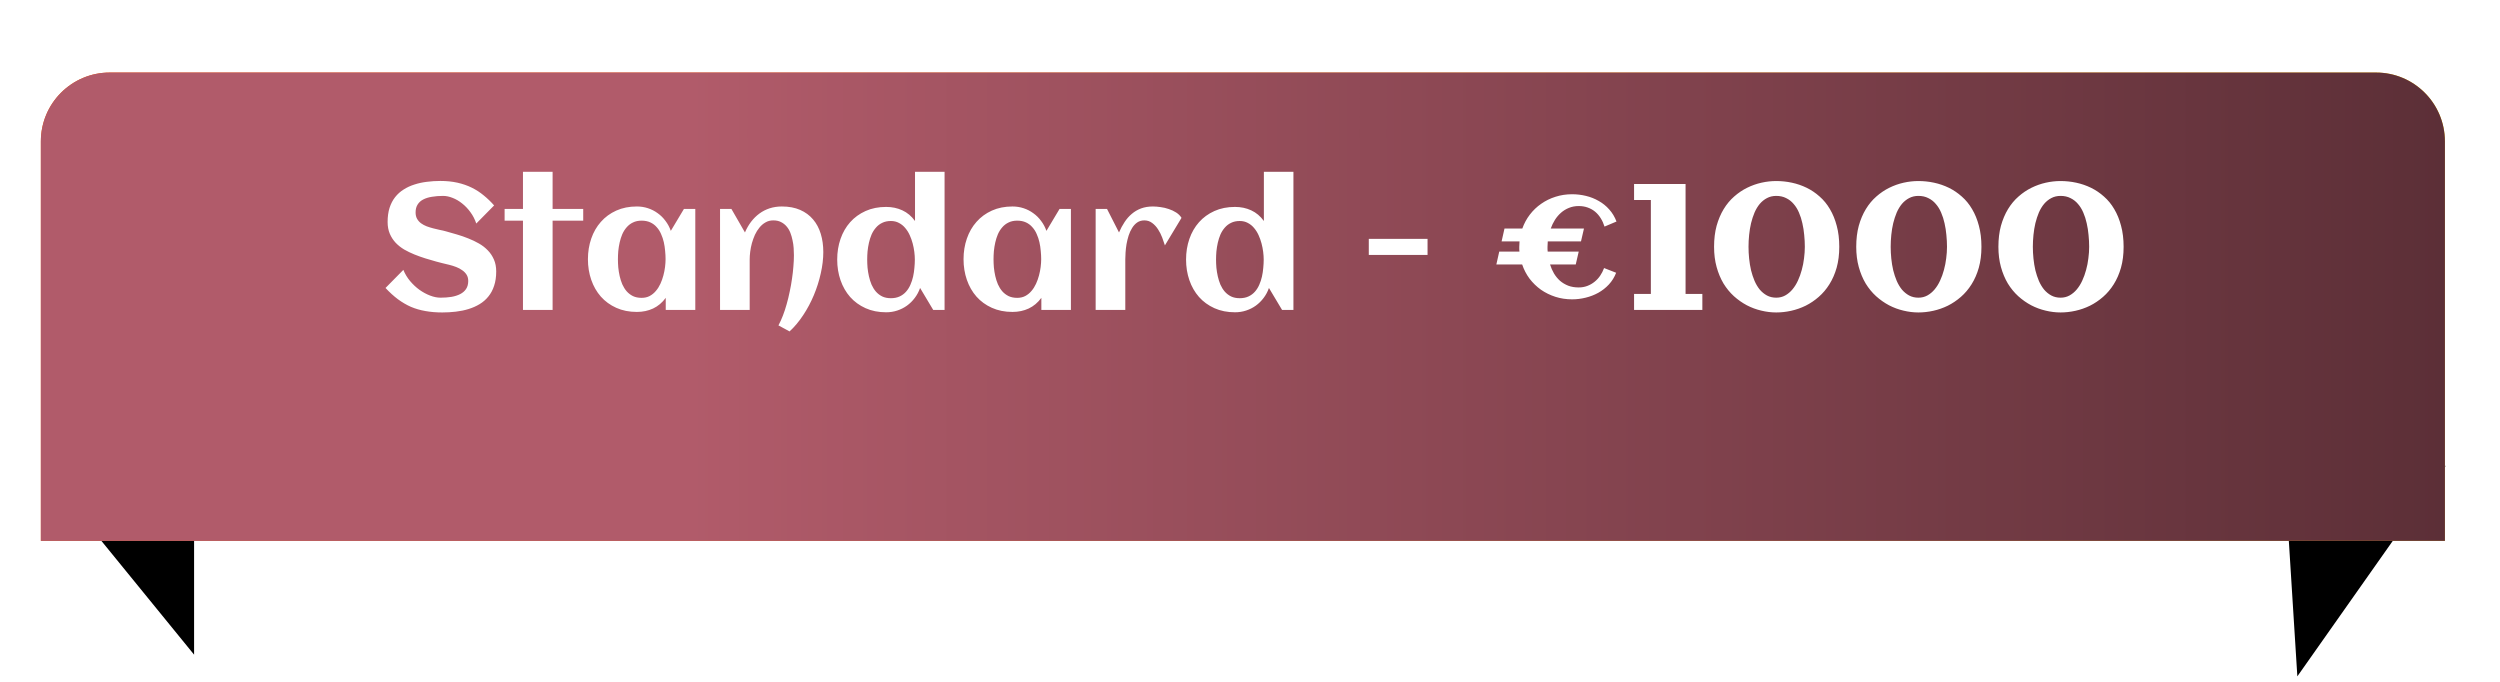
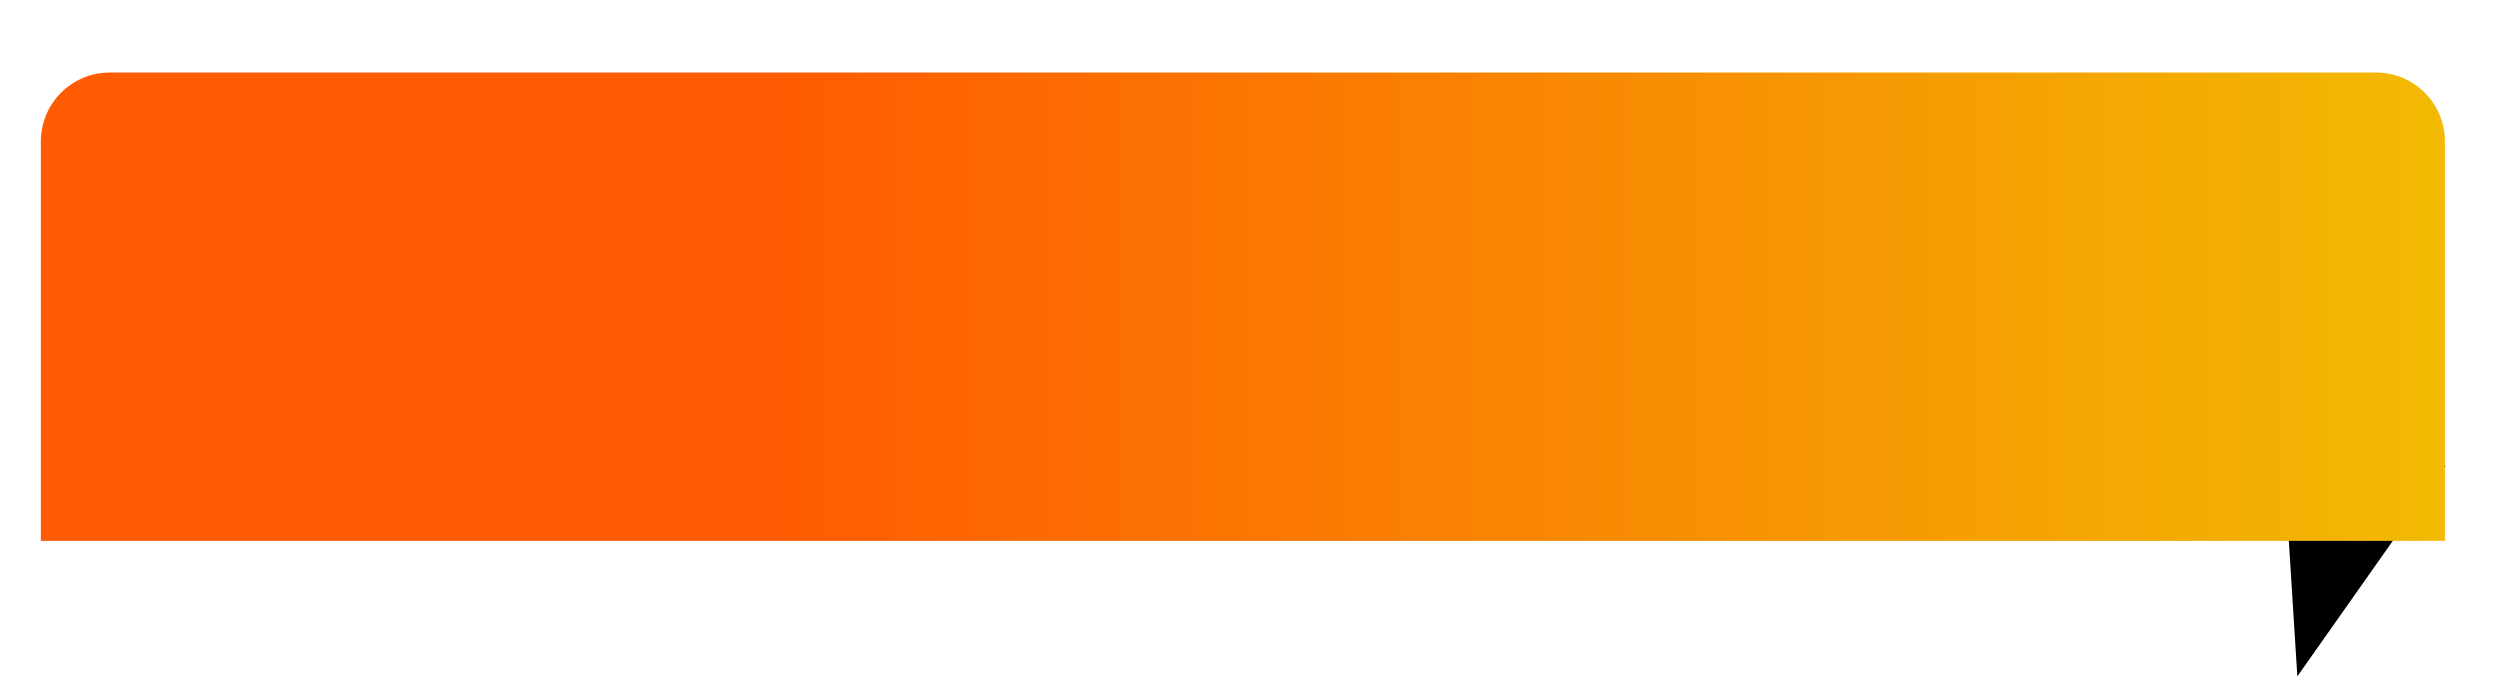
<svg xmlns="http://www.w3.org/2000/svg" width="363" height="99" viewBox="0 0 363 99" fill="none">
-   <path d="M28.182 95.057L6.05 67.891L28.182 67.89L28.182 95.057Z" fill="black" />
  <path d="M333.574 98.207L355.105 67.642L331.654 67.642L333.574 98.207Z" fill="black" />
  <g filter="url(#filter0_dii_805_156)">
    <path d="M5.933 10C5.933 4.477 10.411 0 15.933 0H345C350.523 0 355 4.477 355 10V68H5.933V10Z" fill="url(#paint0_linear_805_156)" />
-     <path d="M5.933 10C5.933 4.477 10.411 0 15.933 0H345C350.523 0 355 4.477 355 10V68H5.933V10Z" fill="url(#paint1_linear_805_156)" />
  </g>
-   <path d="M72.05 39.414C72.05 40.201 71.948 40.895 71.745 41.496C71.55 42.097 71.271 42.617 70.907 43.058C70.552 43.498 70.129 43.866 69.638 44.162C69.147 44.458 68.609 44.695 68.025 44.873C67.45 45.051 66.836 45.178 66.185 45.254C65.541 45.33 64.885 45.368 64.217 45.368C63.337 45.368 62.524 45.3 61.779 45.165C61.035 45.038 60.332 44.835 59.672 44.556C59.02 44.268 58.39 43.9 57.78 43.451C57.179 43.003 56.578 42.457 55.977 41.813L58.567 39.185C58.804 39.77 59.13 40.311 59.545 40.81C59.96 41.301 60.412 41.725 60.903 42.08C61.403 42.435 61.919 42.715 62.452 42.918C62.985 43.121 63.489 43.223 63.963 43.223C64.522 43.223 65.046 43.185 65.537 43.108C66.028 43.024 66.455 42.888 66.819 42.702C67.183 42.516 67.467 42.27 67.67 41.966C67.882 41.653 67.987 41.263 67.987 40.798C67.987 40.442 67.907 40.138 67.746 39.884C67.585 39.63 67.374 39.414 67.111 39.236C66.857 39.05 66.565 38.894 66.235 38.767C65.905 38.64 65.567 38.534 65.22 38.449C64.881 38.356 64.547 38.276 64.217 38.208C63.887 38.132 63.595 38.056 63.341 37.98C62.842 37.836 62.321 37.683 61.779 37.523C61.238 37.353 60.704 37.163 60.18 36.951C59.655 36.74 59.156 36.498 58.682 36.227C58.216 35.948 57.806 35.622 57.45 35.25C57.095 34.869 56.811 34.433 56.6 33.942C56.388 33.443 56.282 32.872 56.282 32.228C56.282 31.458 56.375 30.777 56.562 30.185C56.756 29.584 57.027 29.063 57.374 28.623C57.721 28.183 58.132 27.815 58.605 27.519C59.079 27.214 59.6 26.973 60.167 26.795C60.734 26.609 61.335 26.477 61.97 26.401C62.613 26.317 63.269 26.274 63.938 26.274C64.852 26.274 65.681 26.359 66.426 26.528C67.179 26.698 67.873 26.939 68.508 27.252C69.143 27.565 69.722 27.942 70.247 28.382C70.78 28.814 71.28 29.296 71.745 29.829L69.155 32.457C68.952 31.848 68.669 31.297 68.305 30.807C67.949 30.316 67.551 29.897 67.111 29.55C66.671 29.194 66.21 28.924 65.728 28.737C65.245 28.543 64.78 28.445 64.331 28.445C63.747 28.445 63.21 28.488 62.719 28.572C62.228 28.648 61.805 28.78 61.449 28.966C61.102 29.144 60.831 29.389 60.637 29.702C60.442 30.007 60.345 30.388 60.345 30.845C60.345 31.209 60.417 31.518 60.56 31.771C60.704 32.025 60.895 32.241 61.132 32.419C61.377 32.597 61.652 32.745 61.957 32.863C62.262 32.973 62.575 33.071 62.897 33.155C63.227 33.24 63.548 33.316 63.861 33.384C64.183 33.443 64.475 33.511 64.737 33.587C65.245 33.731 65.778 33.883 66.337 34.044C66.895 34.205 67.446 34.395 67.987 34.615C68.529 34.827 69.045 35.072 69.536 35.352C70.027 35.631 70.459 35.965 70.831 36.355C71.204 36.735 71.5 37.18 71.72 37.688C71.94 38.187 72.05 38.762 72.05 39.414ZM80.238 45H75.935V32.038H73.269V30.337H75.935V24.941H80.238V30.337H84.682V32.038H80.238V45ZM100.957 45H96.666V43.248C96.158 43.942 95.545 44.458 94.825 44.797C94.114 45.127 93.331 45.292 92.477 45.292C91.359 45.292 90.361 45.093 89.481 44.695C88.6 44.297 87.856 43.756 87.246 43.07C86.637 42.376 86.171 41.564 85.85 40.633C85.528 39.702 85.367 38.703 85.367 37.637C85.367 36.57 85.528 35.572 85.85 34.641C86.171 33.71 86.637 32.901 87.246 32.216C87.856 31.522 88.6 30.976 89.481 30.578C90.361 30.18 91.359 29.981 92.477 29.981C93.044 29.981 93.581 30.066 94.089 30.235C94.605 30.405 95.075 30.646 95.498 30.959C95.93 31.264 96.306 31.636 96.628 32.076C96.958 32.508 97.216 32.99 97.402 33.523L99.307 30.337H100.957V45ZM96.641 37.637C96.641 37.256 96.62 36.854 96.577 36.431C96.543 36.008 96.48 35.589 96.387 35.174C96.294 34.759 96.162 34.366 95.993 33.993C95.832 33.612 95.621 33.278 95.358 32.99C95.105 32.694 94.796 32.461 94.432 32.292C94.068 32.123 93.644 32.038 93.162 32.038C92.68 32.038 92.261 32.127 91.905 32.305C91.55 32.474 91.245 32.707 90.991 33.003C90.737 33.291 90.526 33.625 90.356 34.006C90.196 34.387 90.069 34.785 89.976 35.199C89.882 35.614 89.815 36.033 89.772 36.456C89.739 36.871 89.722 37.264 89.722 37.637C89.722 38.009 89.739 38.407 89.772 38.83C89.815 39.253 89.882 39.672 89.976 40.087C90.069 40.502 90.196 40.899 90.356 41.28C90.526 41.661 90.737 42 90.991 42.296C91.245 42.584 91.55 42.816 91.905 42.994C92.261 43.163 92.68 43.248 93.162 43.248C93.602 43.248 93.992 43.159 94.33 42.981C94.677 42.795 94.978 42.55 95.231 42.245C95.494 41.94 95.714 41.593 95.892 41.204C96.069 40.815 96.213 40.413 96.323 39.998C96.433 39.583 96.514 39.173 96.564 38.767C96.615 38.352 96.641 37.975 96.641 37.637ZM119.543 36.596C119.543 37.586 119.42 38.618 119.175 39.693C118.938 40.768 118.604 41.822 118.172 42.855C117.74 43.887 117.224 44.856 116.623 45.762C116.022 46.676 115.362 47.463 114.643 48.123L113.03 47.247C113.259 46.824 113.475 46.35 113.678 45.825C113.881 45.3 114.063 44.746 114.224 44.162C114.393 43.57 114.541 42.96 114.668 42.334C114.803 41.708 114.913 41.09 114.998 40.48C115.091 39.863 115.159 39.266 115.201 38.69C115.252 38.106 115.277 37.565 115.277 37.065C115.277 36.735 115.265 36.384 115.239 36.012C115.214 35.631 115.159 35.254 115.074 34.882C114.998 34.501 114.892 34.137 114.757 33.79C114.621 33.443 114.439 33.138 114.211 32.876C113.991 32.614 113.72 32.402 113.398 32.241C113.085 32.08 112.713 32 112.281 32C111.858 32 111.481 32.097 111.151 32.292C110.821 32.478 110.529 32.728 110.275 33.041C110.021 33.346 109.801 33.697 109.615 34.095C109.438 34.492 109.289 34.903 109.171 35.326C109.061 35.741 108.98 36.151 108.93 36.558C108.879 36.964 108.854 37.328 108.854 37.649V45H104.55V30.337H106.2L108.168 33.752C108.405 33.185 108.701 32.669 109.057 32.203C109.412 31.738 109.814 31.34 110.263 31.01C110.711 30.68 111.206 30.426 111.748 30.248C112.298 30.07 112.891 29.981 113.525 29.981C114.541 29.981 115.425 30.146 116.179 30.477C116.932 30.807 117.558 31.268 118.058 31.86C118.557 32.444 118.929 33.143 119.175 33.955C119.42 34.759 119.543 35.639 119.543 36.596ZM137.151 45H135.501L133.597 41.813C133.41 42.347 133.152 42.829 132.822 43.261C132.501 43.692 132.124 44.065 131.692 44.378C131.269 44.683 130.799 44.92 130.283 45.089C129.775 45.258 129.238 45.343 128.671 45.343C127.554 45.343 126.555 45.144 125.675 44.746C124.795 44.348 124.05 43.807 123.44 43.121C122.831 42.427 122.366 41.615 122.044 40.684C121.722 39.753 121.562 38.754 121.562 37.688C121.562 36.621 121.722 35.622 122.044 34.691C122.366 33.76 122.831 32.952 123.44 32.267C124.05 31.581 124.795 31.039 125.675 30.642C126.555 30.244 127.554 30.045 128.671 30.045C129.526 30.045 130.309 30.21 131.02 30.54C131.739 30.87 132.353 31.386 132.86 32.089V24.941H137.151V45ZM132.835 37.688C132.835 37.349 132.81 36.977 132.759 36.57C132.708 36.164 132.628 35.754 132.518 35.339C132.408 34.924 132.264 34.522 132.086 34.133C131.908 33.743 131.688 33.397 131.426 33.092C131.172 32.787 130.871 32.546 130.524 32.368C130.186 32.182 129.797 32.089 129.356 32.089C128.874 32.089 128.455 32.178 128.1 32.355C127.744 32.525 127.439 32.758 127.186 33.054C126.932 33.342 126.72 33.676 126.551 34.057C126.39 34.438 126.263 34.835 126.17 35.25C126.077 35.665 126.009 36.084 125.967 36.507C125.933 36.922 125.916 37.315 125.916 37.688C125.916 38.06 125.933 38.458 125.967 38.881C126.009 39.296 126.077 39.71 126.17 40.125C126.263 40.54 126.39 40.942 126.551 41.331C126.72 41.712 126.932 42.05 127.186 42.347C127.439 42.634 127.744 42.867 128.1 43.045C128.455 43.214 128.874 43.299 129.356 43.299C129.839 43.299 130.262 43.214 130.626 43.045C130.99 42.876 131.299 42.647 131.553 42.359C131.815 42.063 132.027 41.729 132.188 41.356C132.357 40.976 132.488 40.578 132.581 40.163C132.674 39.74 132.738 39.317 132.771 38.894C132.814 38.47 132.835 38.068 132.835 37.688ZM155.496 45H151.205V43.248C150.697 43.942 150.084 44.458 149.364 44.797C148.653 45.127 147.87 45.292 147.016 45.292C145.898 45.292 144.9 45.093 144.02 44.695C143.139 44.297 142.395 43.756 141.785 43.07C141.176 42.376 140.71 41.564 140.389 40.633C140.067 39.702 139.906 38.703 139.906 37.637C139.906 36.57 140.067 35.572 140.389 34.641C140.71 33.71 141.176 32.901 141.785 32.216C142.395 31.522 143.139 30.976 144.02 30.578C144.9 30.18 145.898 29.981 147.016 29.981C147.583 29.981 148.12 30.066 148.628 30.235C149.144 30.405 149.614 30.646 150.037 30.959C150.469 31.264 150.845 31.636 151.167 32.076C151.497 32.508 151.755 32.99 151.941 33.523L153.846 30.337H155.496V45ZM151.18 37.637C151.18 37.256 151.159 36.854 151.116 36.431C151.082 36.008 151.019 35.589 150.926 35.174C150.833 34.759 150.701 34.366 150.532 33.993C150.371 33.612 150.16 33.278 149.897 32.99C149.644 32.694 149.335 32.461 148.971 32.292C148.607 32.123 148.184 32.038 147.701 32.038C147.219 32.038 146.8 32.127 146.444 32.305C146.089 32.474 145.784 32.707 145.53 33.003C145.276 33.291 145.065 33.625 144.896 34.006C144.735 34.387 144.608 34.785 144.515 35.199C144.422 35.614 144.354 36.033 144.312 36.456C144.278 36.871 144.261 37.264 144.261 37.637C144.261 38.009 144.278 38.407 144.312 38.83C144.354 39.253 144.422 39.672 144.515 40.087C144.608 40.502 144.735 40.899 144.896 41.28C145.065 41.661 145.276 42 145.53 42.296C145.784 42.584 146.089 42.816 146.444 42.994C146.8 43.163 147.219 43.248 147.701 43.248C148.141 43.248 148.531 43.159 148.869 42.981C149.216 42.795 149.517 42.55 149.771 42.245C150.033 41.94 150.253 41.593 150.431 41.204C150.608 40.815 150.752 40.413 150.862 39.998C150.972 39.583 151.053 39.173 151.104 38.767C151.154 38.352 151.18 37.975 151.18 37.637ZM171.556 31.632L169.144 35.631C169.042 35.292 168.911 34.911 168.75 34.488C168.589 34.065 168.39 33.672 168.153 33.308C167.916 32.935 167.633 32.626 167.303 32.381C166.973 32.127 166.592 32 166.16 32C165.762 32 165.415 32.102 165.119 32.305C164.831 32.508 164.586 32.774 164.383 33.105C164.18 33.426 164.01 33.794 163.875 34.209C163.748 34.615 163.646 35.03 163.57 35.453C163.503 35.868 163.456 36.27 163.431 36.659C163.405 37.04 163.393 37.37 163.393 37.649V45H159.089V30.337H160.739L162.479 33.752C162.715 33.202 162.986 32.698 163.291 32.241C163.596 31.776 163.947 31.378 164.345 31.048C164.743 30.709 165.191 30.447 165.69 30.261C166.198 30.075 166.77 29.981 167.404 29.981C167.734 29.981 168.103 30.011 168.509 30.07C168.915 30.121 169.313 30.214 169.702 30.35C170.091 30.477 170.451 30.646 170.781 30.857C171.111 31.069 171.369 31.327 171.556 31.632ZM187.806 45H186.155L184.251 41.813C184.065 42.347 183.807 42.829 183.477 43.261C183.155 43.692 182.778 44.065 182.347 44.378C181.924 44.683 181.454 44.92 180.938 45.089C180.43 45.258 179.892 45.343 179.325 45.343C178.208 45.343 177.209 45.144 176.329 44.746C175.449 44.348 174.704 43.807 174.095 43.121C173.485 42.427 173.02 41.615 172.698 40.684C172.377 39.753 172.216 38.754 172.216 37.688C172.216 36.621 172.377 35.622 172.698 34.691C173.02 33.76 173.485 32.952 174.095 32.267C174.704 31.581 175.449 31.039 176.329 30.642C177.209 30.244 178.208 30.045 179.325 30.045C180.18 30.045 180.963 30.21 181.674 30.54C182.393 30.87 183.007 31.386 183.515 32.089V24.941H187.806V45ZM183.489 37.688C183.489 37.349 183.464 36.977 183.413 36.57C183.362 36.164 183.282 35.754 183.172 35.339C183.062 34.924 182.918 34.522 182.74 34.133C182.562 33.743 182.342 33.397 182.08 33.092C181.826 32.787 181.526 32.546 181.179 32.368C180.84 32.182 180.451 32.089 180.011 32.089C179.528 32.089 179.109 32.178 178.754 32.355C178.398 32.525 178.094 32.758 177.84 33.054C177.586 33.342 177.374 33.676 177.205 34.057C177.044 34.438 176.917 34.835 176.824 35.25C176.731 35.665 176.663 36.084 176.621 36.507C176.587 36.922 176.57 37.315 176.57 37.688C176.57 38.06 176.587 38.458 176.621 38.881C176.663 39.296 176.731 39.71 176.824 40.125C176.917 40.54 177.044 40.942 177.205 41.331C177.374 41.712 177.586 42.05 177.84 42.347C178.094 42.634 178.398 42.867 178.754 43.045C179.109 43.214 179.528 43.299 180.011 43.299C180.493 43.299 180.916 43.214 181.28 43.045C181.644 42.876 181.953 42.647 182.207 42.359C182.469 42.063 182.681 41.729 182.842 41.356C183.011 40.976 183.142 40.578 183.235 40.163C183.328 39.74 183.392 39.317 183.426 38.894C183.468 38.47 183.489 38.068 183.489 37.688ZM207.28 37.015H198.749V34.679H207.28V37.015ZM228.799 38.398H225.066C225.21 38.864 225.401 39.3 225.638 39.706C225.883 40.112 226.175 40.468 226.514 40.773C226.861 41.069 227.258 41.306 227.707 41.483C228.156 41.653 228.663 41.737 229.23 41.737C229.671 41.737 230.081 41.665 230.462 41.522C230.851 41.378 231.202 41.179 231.516 40.925C231.837 40.671 232.112 40.375 232.341 40.036C232.578 39.689 232.768 39.317 232.912 38.919L234.664 39.605C234.41 40.256 234.059 40.823 233.61 41.306C233.162 41.788 232.65 42.19 232.074 42.512C231.507 42.825 230.894 43.062 230.233 43.223C229.582 43.383 228.926 43.464 228.266 43.464C227.411 43.464 226.603 43.341 225.841 43.096C225.079 42.85 224.381 42.508 223.746 42.067C223.12 41.619 222.57 41.086 222.096 40.468C221.63 39.842 221.271 39.152 221.017 38.398H217.271L217.69 36.532H220.623C220.606 36.414 220.598 36.3 220.598 36.19C220.598 36.071 220.598 35.953 220.598 35.834C220.598 35.563 220.61 35.301 220.636 35.047H218.033L218.452 33.181H221.042C221.304 32.444 221.668 31.771 222.134 31.162C222.608 30.544 223.158 30.02 223.784 29.588C224.41 29.148 225.1 28.809 225.854 28.572C226.615 28.327 227.419 28.204 228.266 28.204C228.951 28.204 229.624 28.285 230.284 28.445C230.953 28.606 231.571 28.852 232.138 29.182C232.713 29.503 233.221 29.914 233.661 30.413C234.11 30.912 234.461 31.496 234.715 32.165L232.976 32.901C232.84 32.461 232.658 32.059 232.43 31.695C232.201 31.323 231.93 31.006 231.617 30.743C231.304 30.481 230.944 30.278 230.538 30.134C230.14 29.99 229.704 29.918 229.23 29.918C228.714 29.918 228.24 30.007 227.809 30.185C227.385 30.354 227.005 30.587 226.666 30.883C226.327 31.179 226.031 31.526 225.777 31.924C225.532 32.313 225.329 32.732 225.168 33.181H229.992L229.561 35.047H224.736C224.711 35.318 224.698 35.58 224.698 35.834C224.698 35.953 224.698 36.071 224.698 36.19C224.698 36.3 224.707 36.414 224.724 36.532H229.23L228.799 38.398ZM247.182 45H237.267V42.677H239.704V29.042H237.267V26.719H244.744V42.677H247.182V45ZM267.062 35.834C267.062 36.951 266.936 37.963 266.682 38.868C266.428 39.765 266.076 40.569 265.628 41.28C265.188 41.983 264.672 42.592 264.079 43.108C263.487 43.625 262.852 44.052 262.175 44.391C261.498 44.721 260.795 44.966 260.067 45.127C259.34 45.288 258.62 45.368 257.909 45.368C257.19 45.368 256.466 45.279 255.738 45.102C255.01 44.932 254.312 44.674 253.644 44.327C252.975 43.972 252.349 43.532 251.765 43.007C251.189 42.482 250.686 41.868 250.254 41.166C249.831 40.455 249.496 39.655 249.251 38.767C249.006 37.878 248.883 36.9 248.883 35.834C248.883 34.708 249.006 33.693 249.251 32.787C249.505 31.881 249.848 31.073 250.279 30.362C250.711 29.651 251.219 29.042 251.803 28.534C252.387 28.018 253.013 27.595 253.682 27.265C254.35 26.935 255.044 26.689 255.764 26.528C256.483 26.367 257.198 26.287 257.909 26.287C258.671 26.287 259.428 26.367 260.182 26.528C260.935 26.689 261.65 26.935 262.327 27.265C263.004 27.595 263.631 28.018 264.206 28.534C264.79 29.042 265.289 29.651 265.704 30.362C266.127 31.073 266.457 31.881 266.694 32.787C266.94 33.693 267.062 34.708 267.062 35.834ZM262.061 35.834C262.061 35.275 262.031 34.704 261.972 34.12C261.921 33.536 261.832 32.969 261.705 32.419C261.587 31.869 261.422 31.352 261.21 30.87C261.007 30.388 260.749 29.969 260.436 29.613C260.131 29.249 259.767 28.966 259.344 28.763C258.929 28.551 258.451 28.445 257.909 28.445C257.41 28.445 256.961 28.551 256.563 28.763C256.174 28.966 255.827 29.245 255.522 29.601C255.226 29.956 254.972 30.375 254.761 30.857C254.558 31.34 254.388 31.856 254.253 32.406C254.126 32.948 254.033 33.515 253.974 34.107C253.914 34.691 253.885 35.267 253.885 35.834C253.885 36.393 253.914 36.964 253.974 37.548C254.033 38.132 254.126 38.699 254.253 39.249C254.388 39.791 254.558 40.303 254.761 40.785C254.972 41.268 255.226 41.691 255.522 42.055C255.827 42.41 256.174 42.694 256.563 42.905C256.961 43.117 257.41 43.223 257.909 43.223C258.383 43.223 258.815 43.117 259.204 42.905C259.602 42.685 259.953 42.393 260.258 42.029C260.571 41.657 260.838 41.23 261.058 40.747C261.286 40.256 261.472 39.74 261.616 39.198C261.769 38.648 261.879 38.085 261.946 37.51C262.022 36.934 262.061 36.376 262.061 35.834ZM287.705 35.834C287.705 36.951 287.578 37.963 287.324 38.868C287.07 39.765 286.719 40.569 286.271 41.28C285.83 41.983 285.314 42.592 284.722 43.108C284.129 43.625 283.494 44.052 282.817 44.391C282.14 44.721 281.438 44.966 280.71 45.127C279.982 45.288 279.263 45.368 278.552 45.368C277.832 45.368 277.109 45.279 276.381 45.102C275.653 44.932 274.955 44.674 274.286 44.327C273.618 43.972 272.991 43.532 272.407 43.007C271.832 42.482 271.328 41.868 270.896 41.166C270.473 40.455 270.139 39.655 269.894 38.767C269.648 37.878 269.525 36.9 269.525 35.834C269.525 34.708 269.648 33.693 269.894 32.787C270.147 31.881 270.49 31.073 270.922 30.362C271.354 29.651 271.861 29.042 272.445 28.534C273.029 28.018 273.656 27.595 274.324 27.265C274.993 26.935 275.687 26.689 276.406 26.528C277.126 26.367 277.841 26.287 278.552 26.287C279.313 26.287 280.071 26.367 280.824 26.528C281.577 26.689 282.293 26.935 282.97 27.265C283.647 27.595 284.273 28.018 284.849 28.534C285.433 29.042 285.932 29.651 286.347 30.362C286.77 31.073 287.1 31.881 287.337 32.787C287.582 33.693 287.705 34.708 287.705 35.834ZM282.703 35.834C282.703 35.275 282.674 34.704 282.614 34.12C282.563 33.536 282.475 32.969 282.348 32.419C282.229 31.869 282.064 31.352 281.853 30.87C281.649 30.388 281.391 29.969 281.078 29.613C280.773 29.249 280.41 28.966 279.986 28.763C279.572 28.551 279.093 28.445 278.552 28.445C278.052 28.445 277.604 28.551 277.206 28.763C276.817 28.966 276.47 29.245 276.165 29.601C275.869 29.956 275.615 30.375 275.403 30.857C275.2 31.34 275.031 31.856 274.896 32.406C274.769 32.948 274.675 33.515 274.616 34.107C274.557 34.691 274.527 35.267 274.527 35.834C274.527 36.393 274.557 36.964 274.616 37.548C274.675 38.132 274.769 38.699 274.896 39.249C275.031 39.791 275.2 40.303 275.403 40.785C275.615 41.268 275.869 41.691 276.165 42.055C276.47 42.41 276.817 42.694 277.206 42.905C277.604 43.117 278.052 43.223 278.552 43.223C279.026 43.223 279.457 43.117 279.847 42.905C280.244 42.685 280.596 42.393 280.9 42.029C281.214 41.657 281.48 41.23 281.7 40.747C281.929 40.256 282.115 39.74 282.259 39.198C282.411 38.648 282.521 38.085 282.589 37.51C282.665 36.934 282.703 36.376 282.703 35.834ZM308.348 35.834C308.348 36.951 308.221 37.963 307.967 38.868C307.713 39.765 307.362 40.569 306.913 41.28C306.473 41.983 305.957 42.592 305.364 43.108C304.772 43.625 304.137 44.052 303.46 44.391C302.783 44.721 302.08 44.966 301.353 45.127C300.625 45.288 299.905 45.368 299.194 45.368C298.475 45.368 297.751 45.279 297.023 45.102C296.296 44.932 295.597 44.674 294.929 44.327C294.26 43.972 293.634 43.532 293.05 43.007C292.474 42.482 291.971 41.868 291.539 41.166C291.116 40.455 290.782 39.655 290.536 38.767C290.291 37.878 290.168 36.9 290.168 35.834C290.168 34.708 290.291 33.693 290.536 32.787C290.79 31.881 291.133 31.073 291.564 30.362C291.996 29.651 292.504 29.042 293.088 28.534C293.672 28.018 294.298 27.595 294.967 27.265C295.635 26.935 296.329 26.689 297.049 26.528C297.768 26.367 298.483 26.287 299.194 26.287C299.956 26.287 300.714 26.367 301.467 26.528C302.22 26.689 302.935 26.935 303.612 27.265C304.289 27.595 304.916 28.018 305.491 28.534C306.075 29.042 306.575 29.651 306.989 30.362C307.412 31.073 307.743 31.881 307.979 32.787C308.225 33.693 308.348 34.708 308.348 35.834ZM303.346 35.834C303.346 35.275 303.316 34.704 303.257 34.12C303.206 33.536 303.117 32.969 302.99 32.419C302.872 31.869 302.707 31.352 302.495 30.87C302.292 30.388 302.034 29.969 301.721 29.613C301.416 29.249 301.052 28.966 300.629 28.763C300.214 28.551 299.736 28.445 299.194 28.445C298.695 28.445 298.246 28.551 297.849 28.763C297.459 28.966 297.112 29.245 296.808 29.601C296.511 29.956 296.257 30.375 296.046 30.857C295.843 31.34 295.674 31.856 295.538 32.406C295.411 32.948 295.318 33.515 295.259 34.107C295.2 34.691 295.17 35.267 295.17 35.834C295.17 36.393 295.2 36.964 295.259 37.548C295.318 38.132 295.411 38.699 295.538 39.249C295.674 39.791 295.843 40.303 296.046 40.785C296.257 41.268 296.511 41.691 296.808 42.055C297.112 42.41 297.459 42.694 297.849 42.905C298.246 43.117 298.695 43.223 299.194 43.223C299.668 43.223 300.1 43.117 300.489 42.905C300.887 42.685 301.238 42.393 301.543 42.029C301.856 41.657 302.123 41.23 302.343 40.747C302.571 40.256 302.757 39.74 302.901 39.198C303.054 38.648 303.164 38.085 303.231 37.51C303.308 36.934 303.346 36.376 303.346 35.834Z" fill="white" />
  <defs>
    <filter id="filter0_dii_805_156" x="-0.067" y="0" width="361.067" height="77.067" filterUnits="userSpaceOnUse" color-interpolation-filters="sRGB">
      <feFlood flood-opacity="0" result="BackgroundImageFix" />
      <feColorMatrix in="SourceAlpha" type="matrix" values="0 0 0 0 0 0 0 0 0 0 0 0 0 0 0 0 0 0 127 0" result="hardAlpha" />
      <feOffset dy="4.533" />
      <feGaussianBlur stdDeviation="2.267" />
      <feComposite in2="hardAlpha" operator="out" />
      <feColorMatrix type="matrix" values="0 0 0 0 0 0 0 0 0 0 0 0 0 0 0 0 0 0 0.25 0" />
      <feBlend mode="normal" in2="BackgroundImageFix" result="effect1_dropShadow_805_156" />
      <feBlend mode="normal" in="SourceGraphic" in2="effect1_dropShadow_805_156" result="shape" />
      <feColorMatrix in="SourceAlpha" type="matrix" values="0 0 0 0 0 0 0 0 0 0 0 0 0 0 0 0 0 0 127 0" result="hardAlpha" />
      <feOffset dx="8" dy="6" />
      <feGaussianBlur stdDeviation="3" />
      <feComposite in2="hardAlpha" operator="arithmetic" k2="-1" k3="1" />
      <feColorMatrix type="matrix" values="0 0 0 0 1 0 0 0 0 1 0 0 0 0 1 0 0 0 0.36 0" />
      <feBlend mode="normal" in2="shape" result="effect2_innerShadow_805_156" />
      <feColorMatrix in="SourceAlpha" type="matrix" values="0 0 0 0 0 0 0 0 0 0 0 0 0 0 0 0 0 0 127 0" result="hardAlpha" />
      <feOffset dx="-8" />
      <feGaussianBlur stdDeviation="3" />
      <feComposite in2="hardAlpha" operator="arithmetic" k2="-1" k3="1" />
      <feColorMatrix type="matrix" values="0 0 0 0 1 0 0 0 0 1 0 0 0 0 1 0 0 0 0.36 0" />
      <feBlend mode="normal" in2="effect2_innerShadow_805_156" result="effect3_innerShadow_805_156" />
    </filter>
    <linearGradient id="paint0_linear_805_156" x1="5.933" y1="34" x2="355" y2="34" gradientUnits="userSpaceOnUse">
      <stop offset="0.308" stop-color="#FF5B02" />
      <stop offset="1" stop-color="#F2BA03" />
    </linearGradient>
    <linearGradient id="paint1_linear_805_156" x1="5.933" y1="34" x2="355" y2="34" gradientUnits="userSpaceOnUse">
      <stop offset="0.269" stop-color="#B15B6A" />
      <stop offset="1" stop-color="#5C2F37" />
      <stop offset="1" stop-color="#944755" />
    </linearGradient>
  </defs>
</svg>